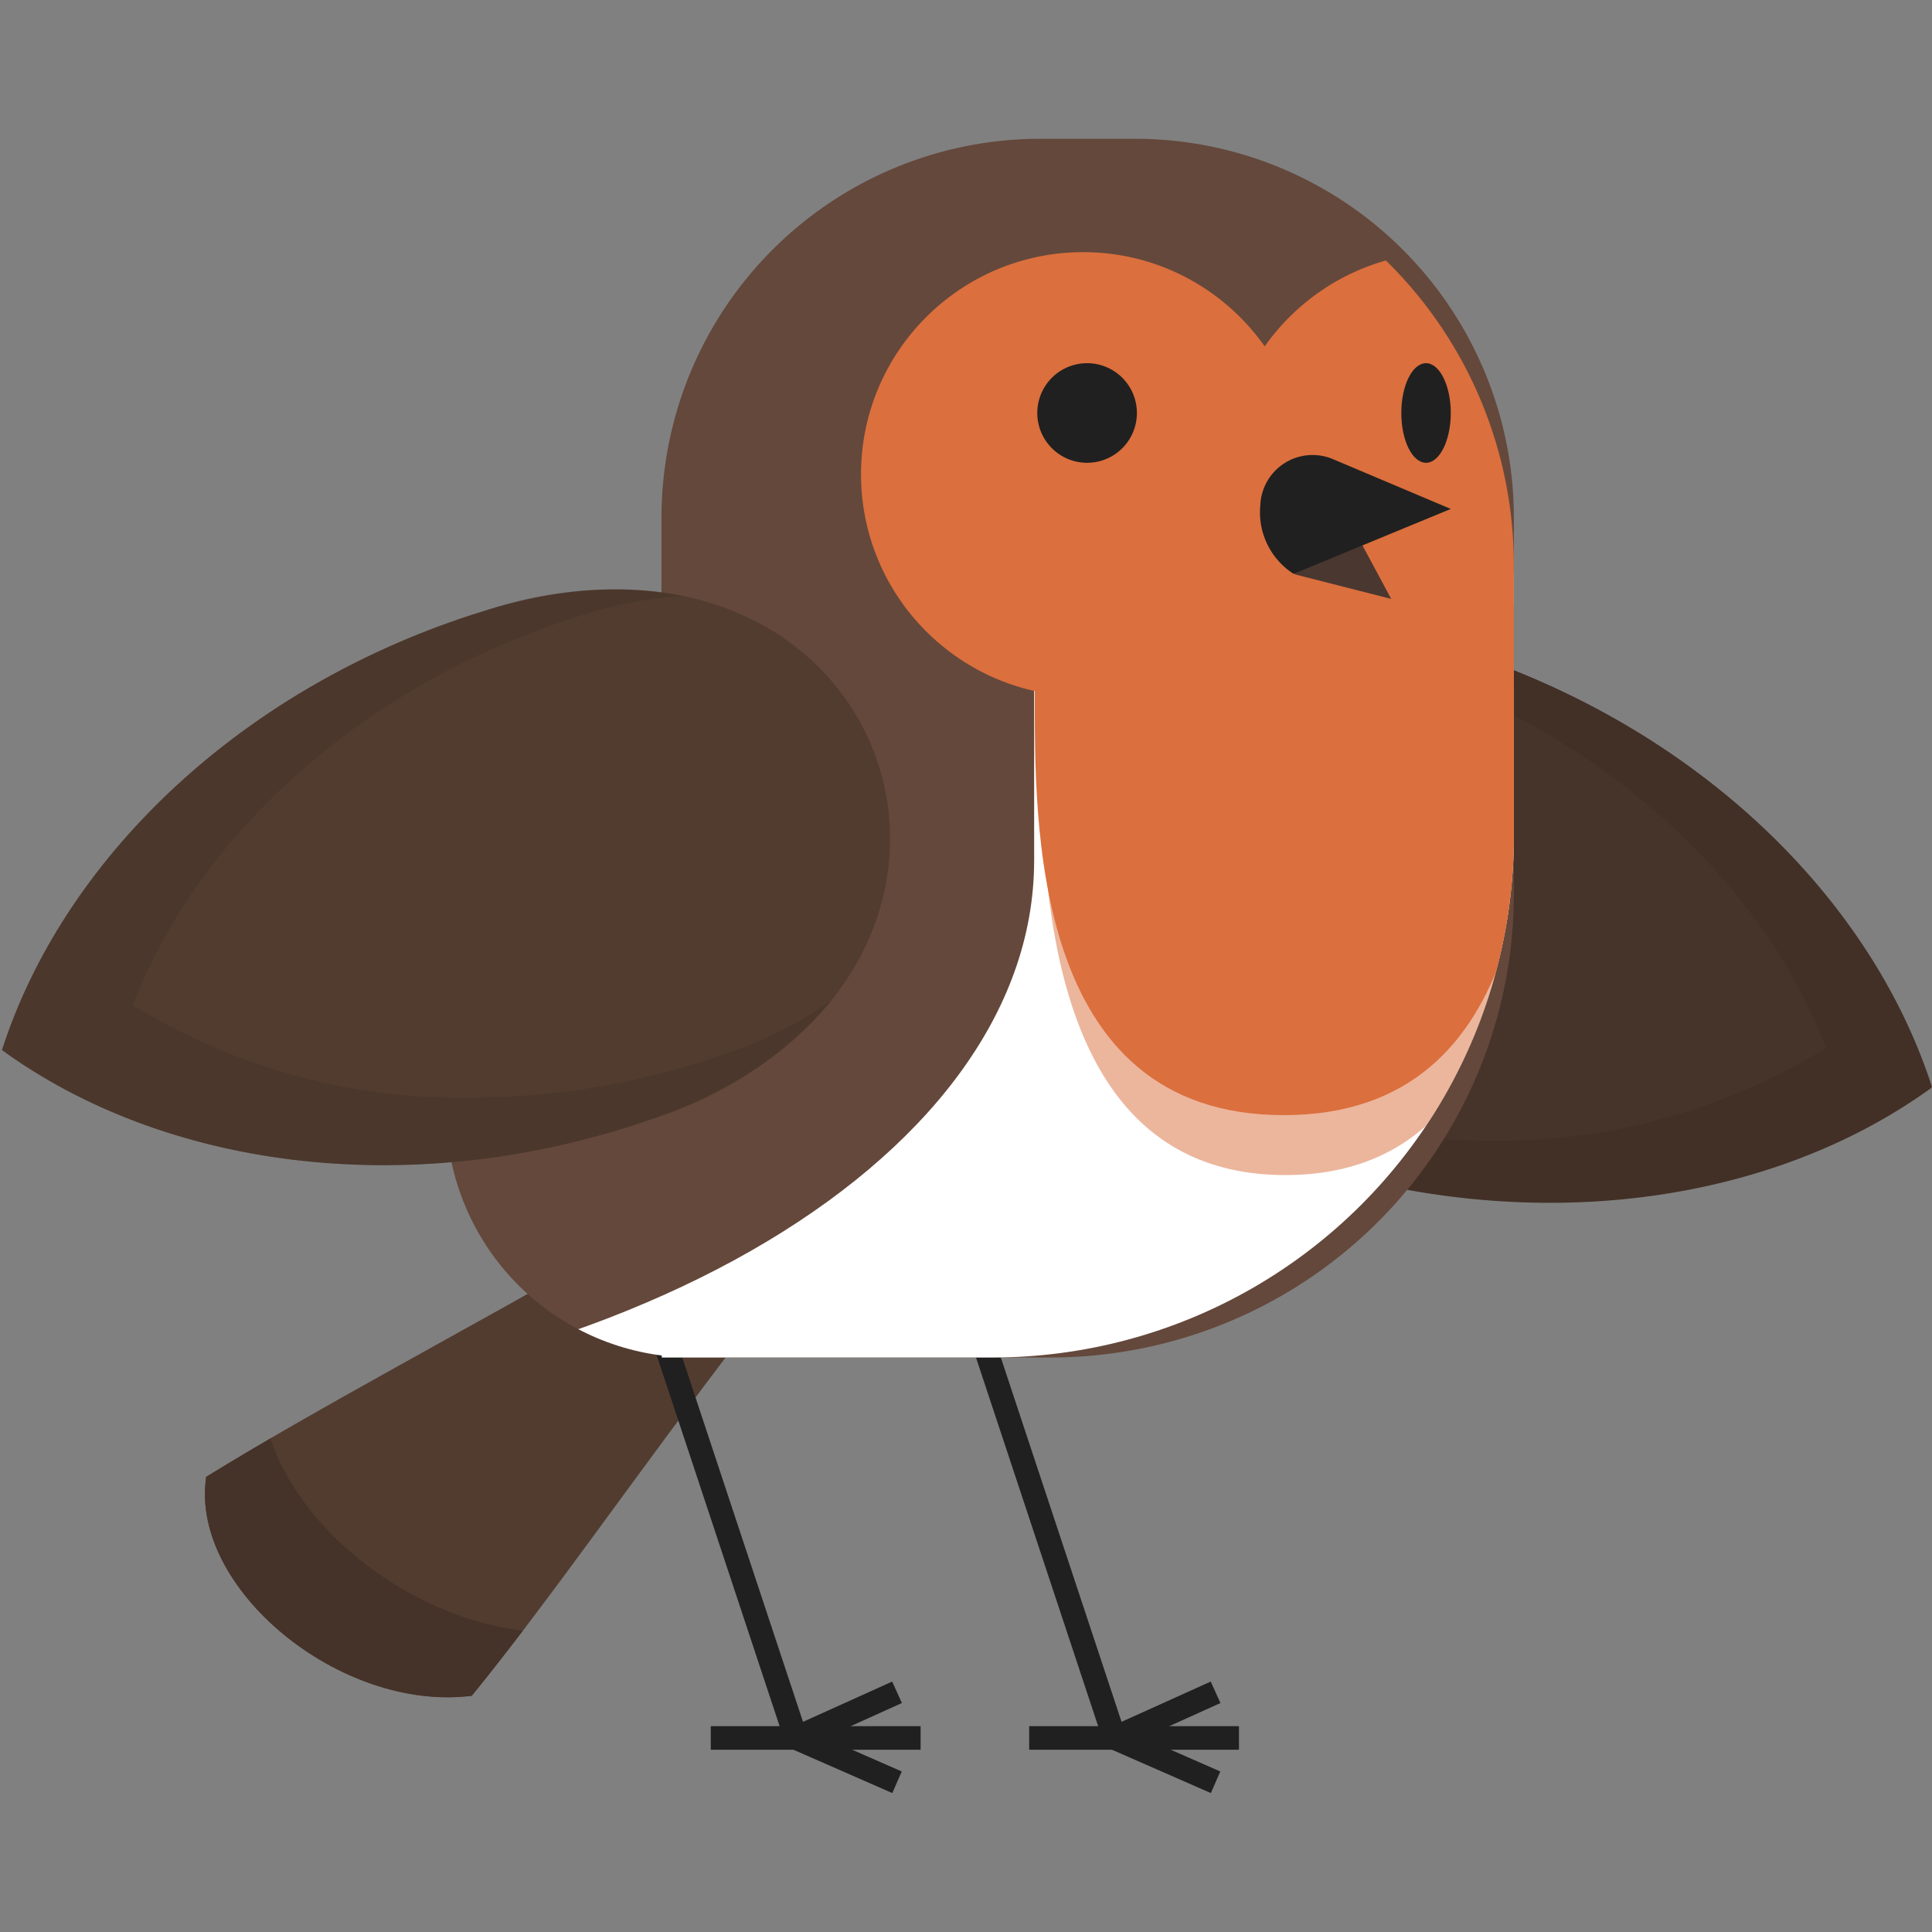
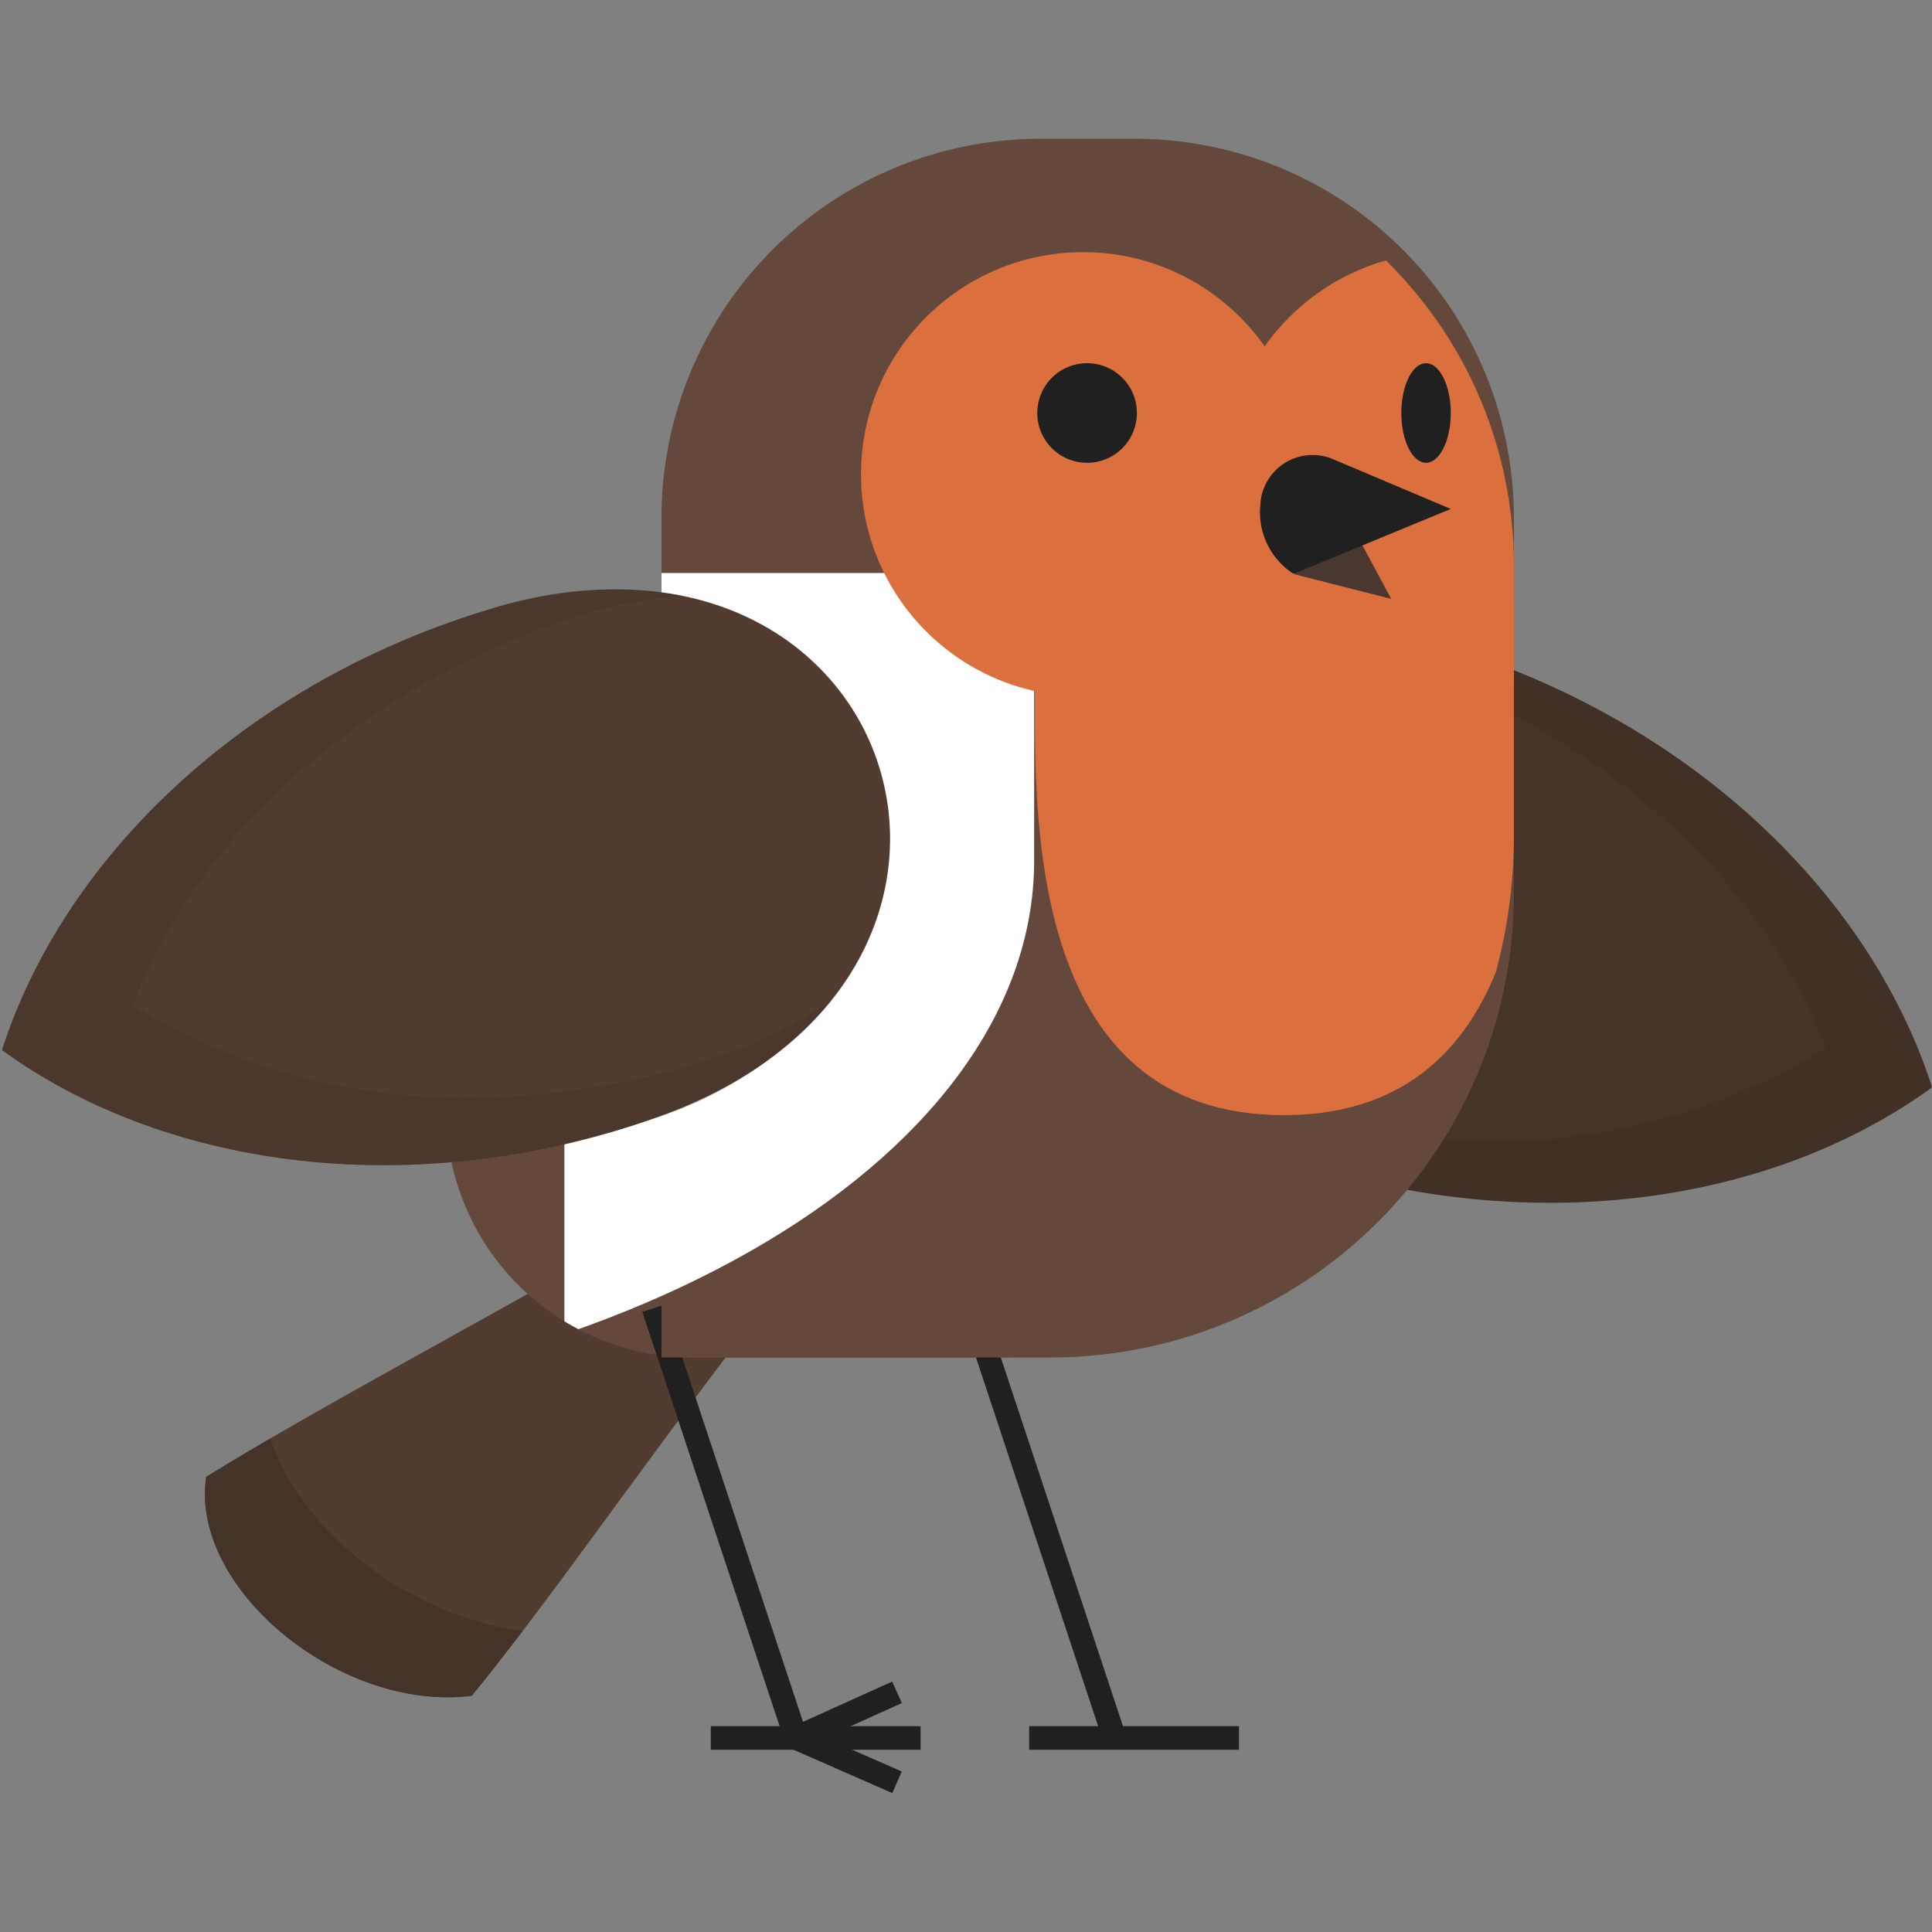
<svg xmlns="http://www.w3.org/2000/svg" id="Capa_1" data-name="Capa 1" viewBox="0 0 116.39 116.39">
  <rect x="0" y="0" width="116.39" height="116.39" fill="#808080" stroke="none" />
  <defs>
    <style>.cls-1,.cls-6{fill:none;}.cls-2{fill:#46332a;}.cls-13,.cls-14,.cls-3{fill:#423026;}.cls-4{fill:#523c30;}.cls-5{fill:#64483b;}.cls-6{stroke:#202020;stroke-miterlimit:10;stroke-width:1.42px;}.cls-7{clip-path:url(#clip-path);}.cls-8{fill:#fff;}.cls-10,.cls-9{fill:#db6f3d;}.cls-10{opacity:0.5;}.cls-11{fill:#202020;}.cls-12{fill:#4a3730;}.cls-13{opacity:0.4;}.cls-14{opacity:0.8;}</style>
    <clipPath id="clip-path">
      <path id="SVGID" class="cls-1" d="M65.52,8.36h0A25.67,25.67,0,0,0,39.85,34V52l-2.2.63A14.9,14.9,0,0,0,26.87,66.9h0a14.89,14.89,0,0,0,13,14.76v.12H59.79A31.4,31.4,0,0,0,91.2,50.38V34A25.67,25.67,0,0,0,65.52,8.36Z" />
    </clipPath>
  </defs>
  <path class="cls-2" d="M88.13,39.27c14.22,4.65,24.61,14.87,28.26,26.21-9.64,7-24.07,9.1-38.29,4.45L77,69.57C52.63,61,62.3,31.42,87.06,38.93Z" />
  <path class="cls-3" d="M88.13,39.27l-1.07-.34a22.66,22.66,0,0,0-13.44-.35,17.67,17.67,0,0,1,2.09-.12,24.21,24.21,0,0,1,7,1.11l1,.33C96.14,44,106.06,52.77,110,63.13a37.75,37.75,0,0,1-20.33,5.59,46.9,46.9,0,0,1-14.62-2.38l-1-.34a21,21,0,0,1-9.34-6c2.12,3.92,6.11,7.44,12.3,9.62l1.06.36c14.22,4.65,28.65,2.54,38.29-4.45C112.74,54.14,102.35,43.92,88.13,39.27Z" />
  <path class="cls-4" d="M44.55,80.68c-6.12,8-11.49,15.8-16.13,21.48-7.91,1-17-6.47-16-13.19C19,84.9,28,80.16,37.4,74.78Z" />
  <path class="cls-5" d="M59.79,81.78h-18A14.88,14.88,0,0,1,26.87,66.9h0A14.9,14.9,0,0,1,37.65,52.59L91.2,37.22V50.38A31.4,31.4,0,0,1,59.79,81.78Z" />
  <line class="cls-6" x1="39.37" y1="78.81" x2="47.95" y2="104.7" />
  <line class="cls-6" x1="42.82" y1="104.7" x2="55.46" y2="104.7" />
  <polyline class="cls-6" points="54.04 101.95 47.95 104.7 54.04 107.37" />
  <line class="cls-6" x1="58.56" y1="78.81" x2="67.14" y2="104.7" />
  <line class="cls-6" x1="62" y1="104.7" x2="74.64" y2="104.7" />
-   <polyline class="cls-6" points="73.23 101.95 67.14 104.7 73.23 107.37" />
  <path class="cls-5" d="M62.67,8.36h5.71A22.83,22.83,0,0,1,91.2,31.18V53.87A27.92,27.92,0,0,1,63.28,81.78H39.85a0,0,0,0,1,0,0V31.18A22.83,22.83,0,0,1,62.67,8.36Z" />
  <g class="cls-7">
-     <path class="cls-8" d="M62.3,34.52V51.84C62.3,70.22,36.18,85.11,4,85.11h30c46.62.67,58.34-14.89,58.34-33.27V34.52" />
+     <path class="cls-8" d="M62.3,34.52V51.84C62.3,70.22,36.18,85.11,4,85.11h30V34.52" />
    <circle class="cls-9" cx="87.13" cy="28.57" r="13.38" />
    <circle class="cls-9" cx="65.25" cy="28.57" r="13.38" />
-     <path class="cls-10" d="M92.15,43.45c0,8.26.29,27.34-14.71,27.34S62.73,51.71,62.73,43.45a14.71,14.71,0,1,1,29.42,0Z" />
    <path class="cls-9" d="M92.34,41.73c0,7.69.3,25.45-15,25.45s-15-17.76-15-25.45S69,27.81,77.3,27.81,92.34,34,92.34,41.73Z" />
  </g>
  <path class="cls-4" d="M28.38,37.05C14.16,41.7,3.76,51.93.12,63.26c9.64,7,24.07,9.1,38.29,4.45l1.06-.36c24.41-8.57,14.74-38.14-10-30.64Z" />
  <path class="cls-11" d="M87.4,24.88c0,1.64-.67,3-1.49,3s-1.49-1.33-1.49-3,.67-3,1.49-3S87.4,23.24,87.4,24.88Z" />
  <path class="cls-11" d="M68.49,24.88a3,3,0,1,1-3-3A3,3,0,0,1,68.49,24.88Z" />
  <path class="cls-12" d="M78,34.6l5.81,1.48-2.91-5.42S77.21,29,78,34.6Z" />
  <path class="cls-11" d="M87.4,30.66l-7.1-3a3.15,3.15,0,0,0-4.37,2.69v.05a4.4,4.4,0,0,0,2,4.17Z" />
  <path class="cls-13" d="M43.91,63.41l-1,.35a47.07,47.07,0,0,1-14.61,2.37h0A37.7,37.7,0,0,1,8,60.55c4-10.37,13.9-19.19,26.29-23.24l1-.32a24.5,24.5,0,0,1,5.87-1.08,23.67,23.67,0,0,0-11.69.8l-1.07.34C14.16,41.7,3.77,51.93.12,63.26c9.64,7,24.07,9.1,38.29,4.45l1.06-.36a23.05,23.05,0,0,0,10.61-7.08A24.2,24.2,0,0,1,43.91,63.41Z" />
  <path class="cls-14" d="M16.29,86.66c-1.36.79-2.66,1.57-3.87,2.31-1,6.72,8.09,14.19,16,13.19,1-1.21,2-2.53,3.08-3.92C24.75,97.43,18.14,92.3,16.29,86.66Z" />
</svg>